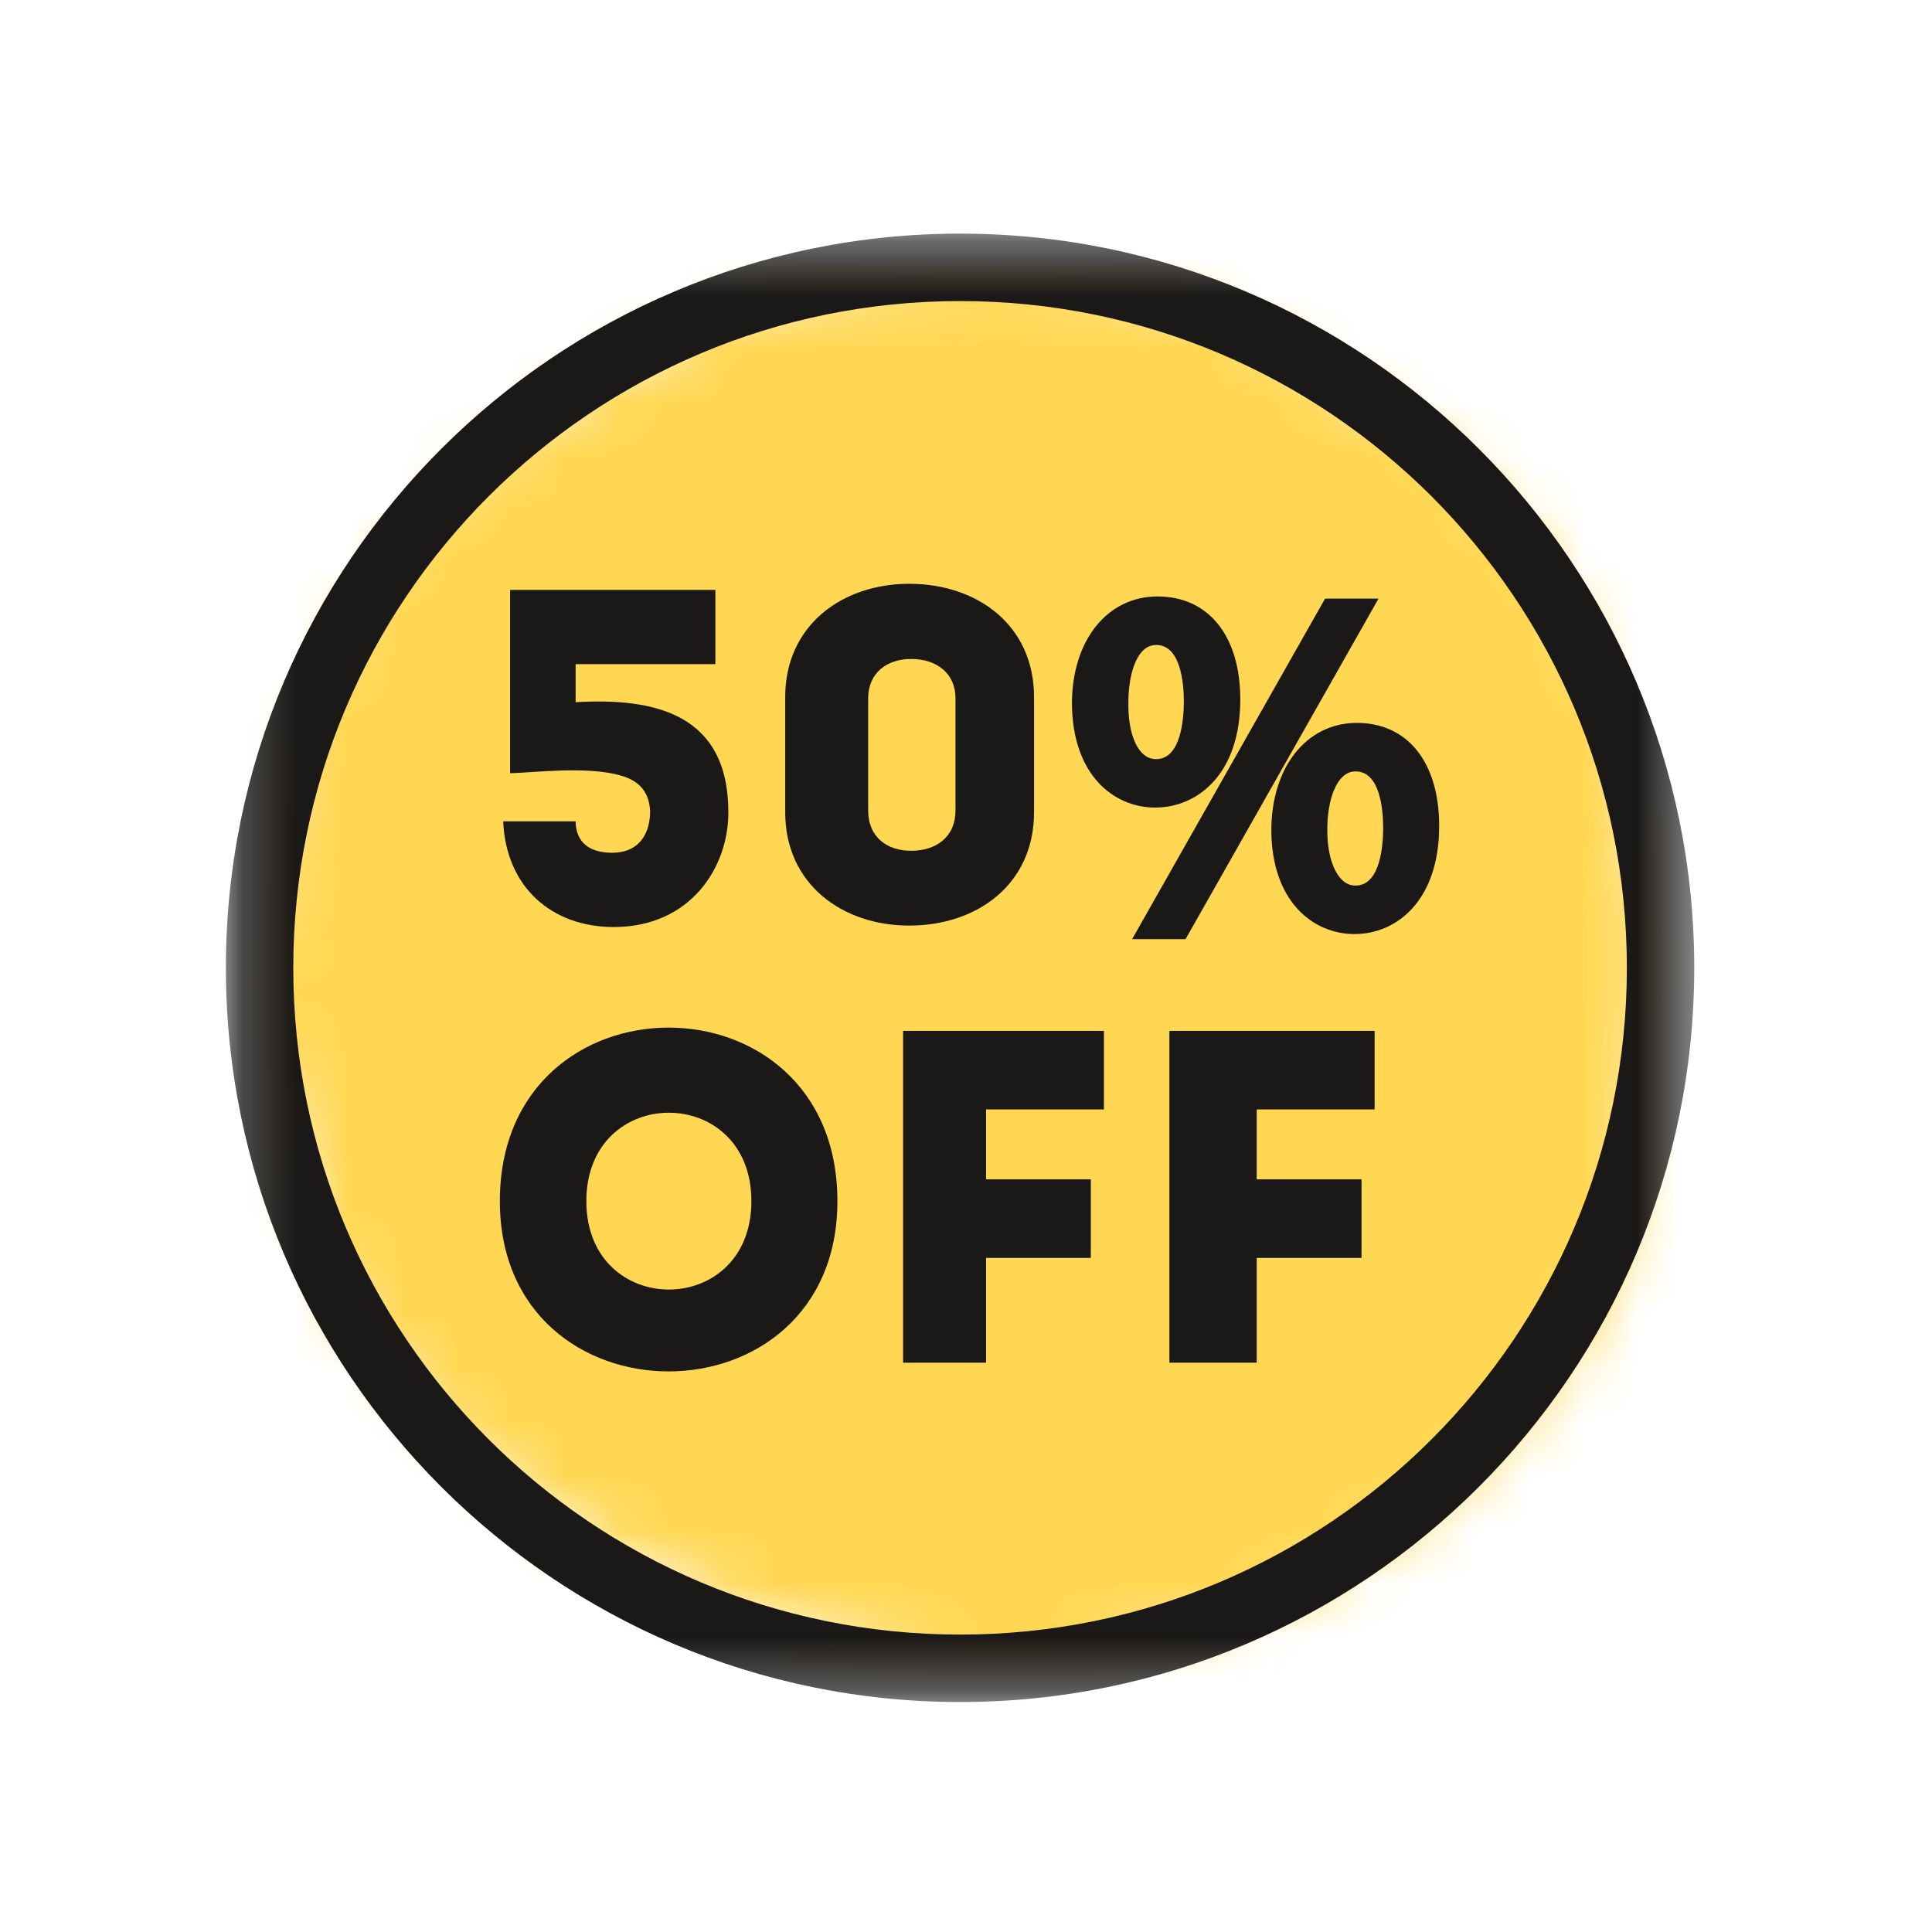
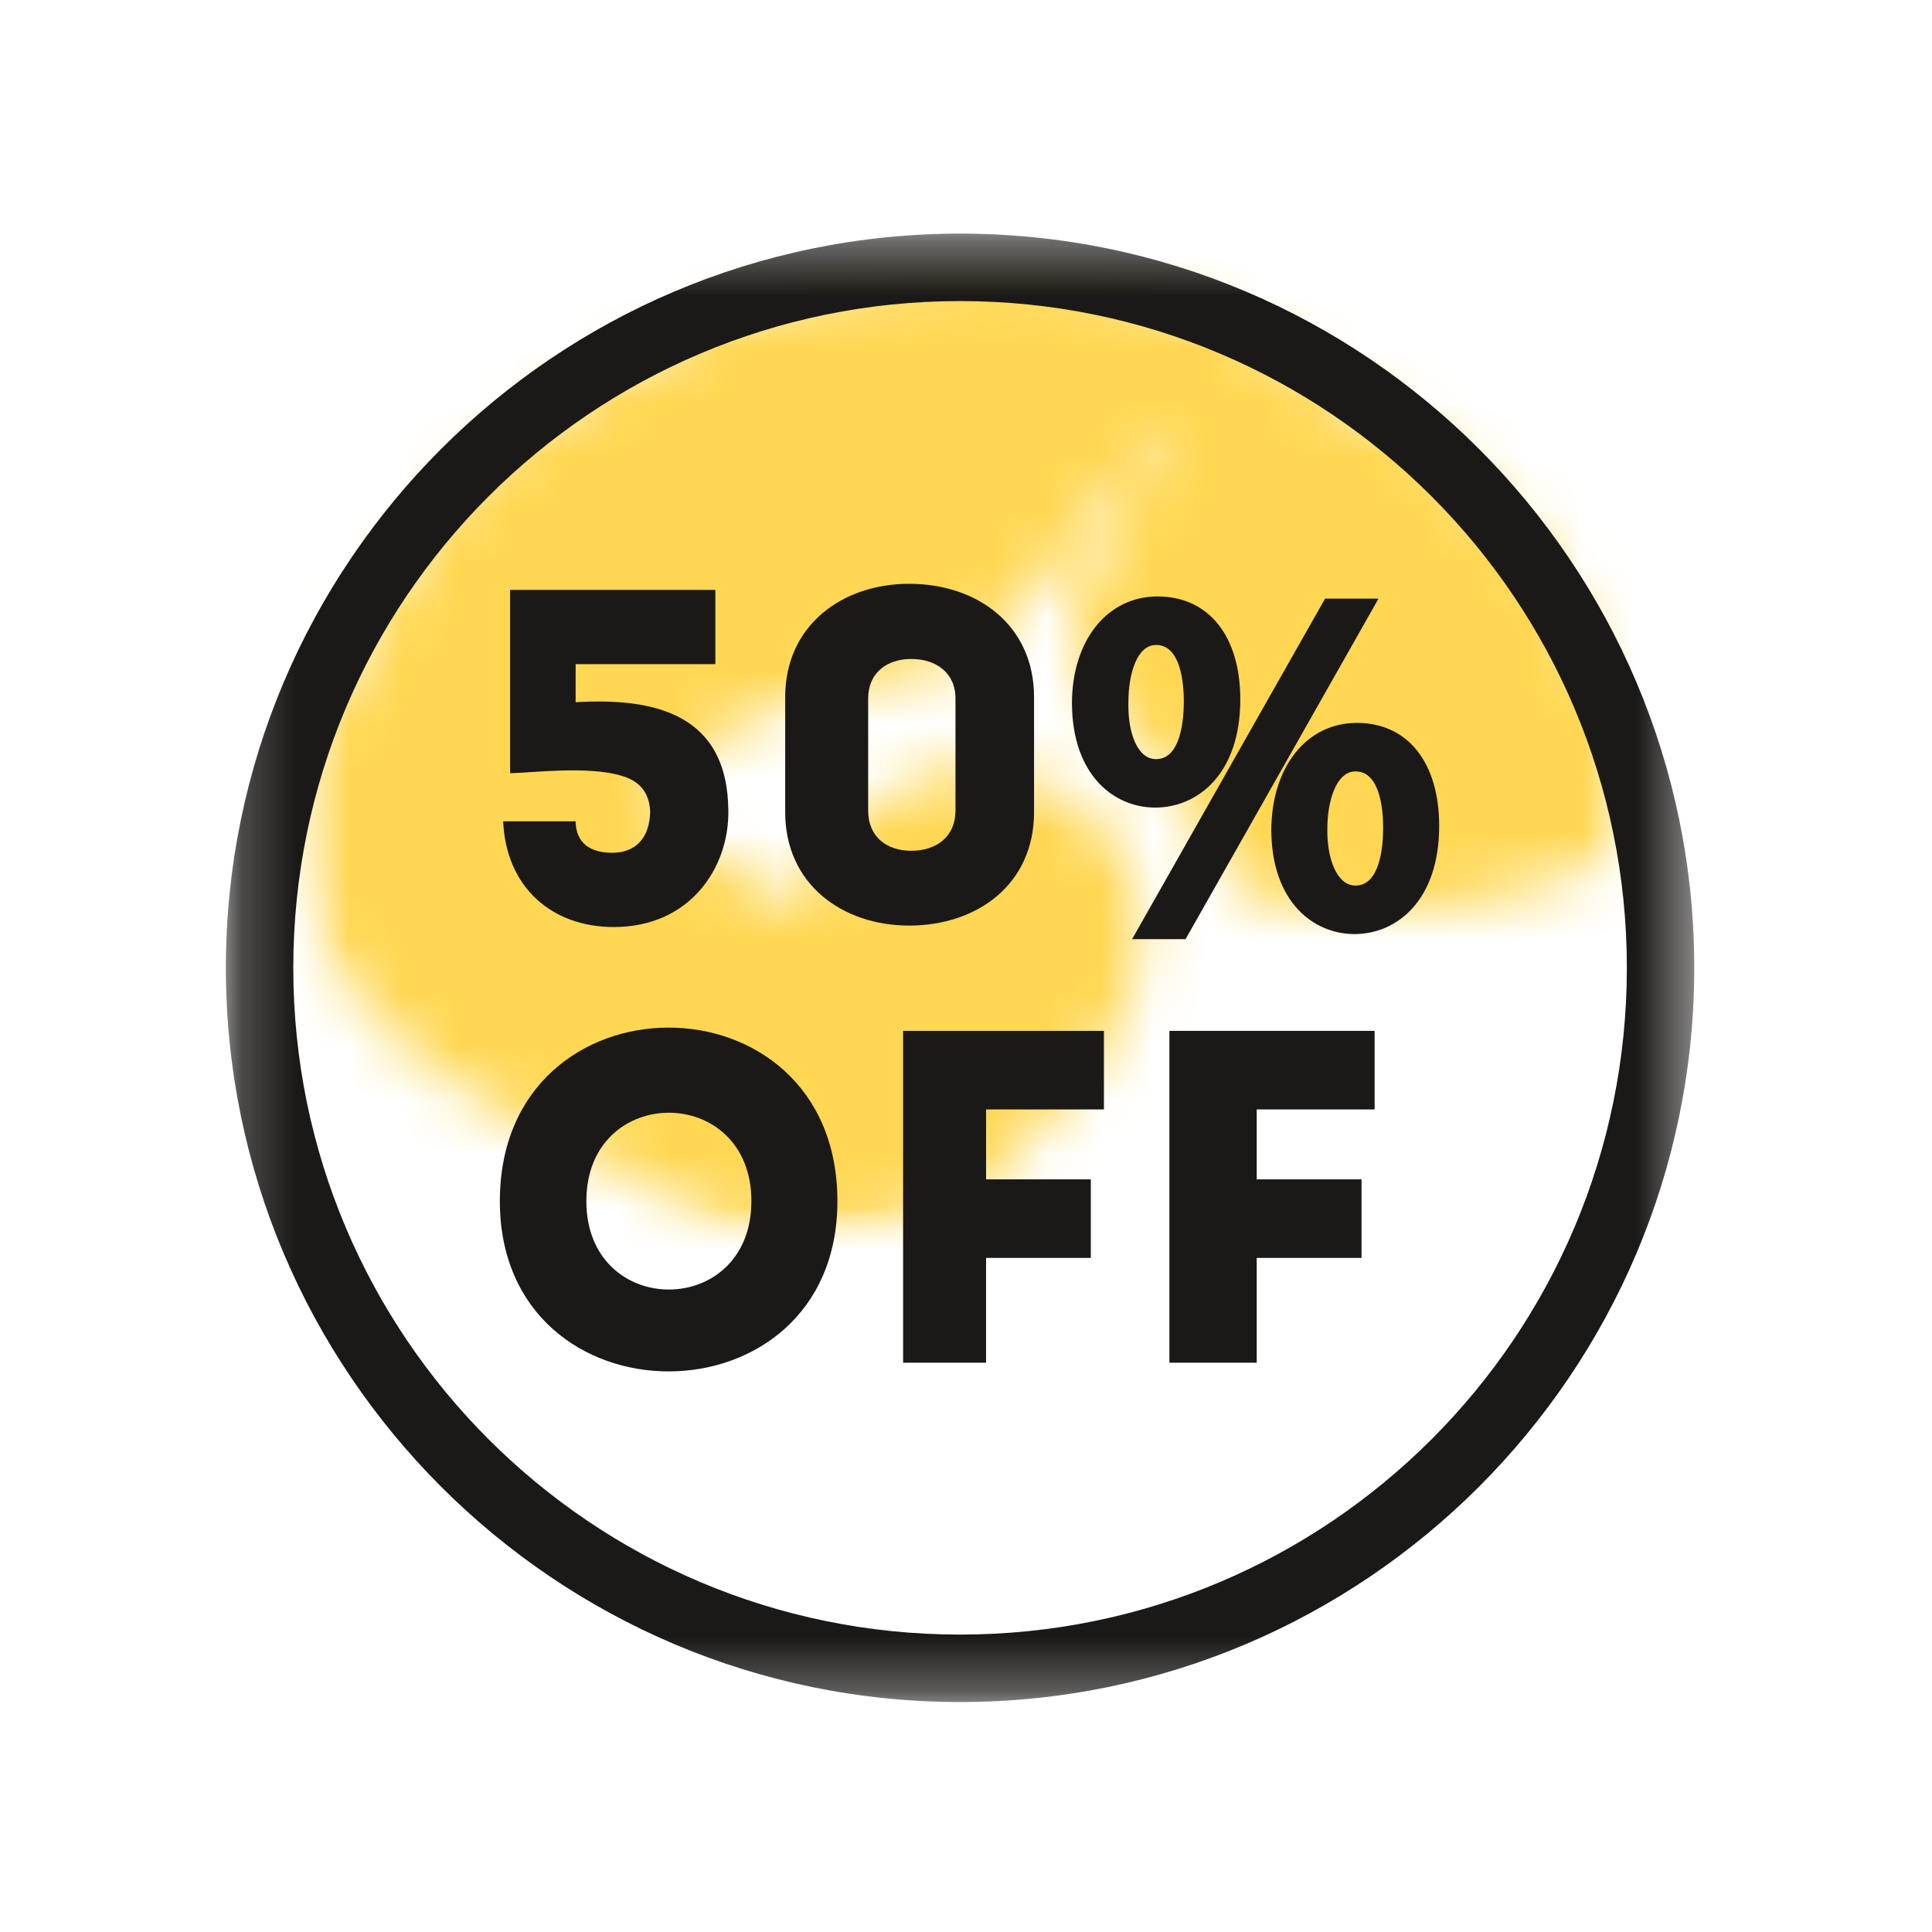
<svg xmlns="http://www.w3.org/2000/svg" width="36" height="36" viewBox="0 0 36 36" fill="none">
  <mask id="mask0_900_6699" style="mask-type:luminance" maskUnits="userSpaceOnUse" x="5" y="4" width="26" height="20">
    <path d="M5.442 4.992H30.528V23.026H5.442V4.992Z" fill="white" />
  </mask>
  <g mask="url(#mask0_900_6699)">
    <mask id="mask1_900_6699" style="mask-type:luminance" maskUnits="userSpaceOnUse" x="5" y="5" width="26" height="19">
      <path d="M5.442 14.515C7.444 10.786 7.89 9.691 8.625 8.914C9.352 8.143 10.367 7.639 11.289 7.099C12.196 6.552 13.125 5.969 14.104 5.645C15.076 5.321 16.113 5.213 17.135 5.126C18.186 5.047 19.302 4.99 20.339 5.162C21.376 5.328 22.521 5.688 23.349 6.142C24.04 6.516 24.933 7.466 25.062 7.517C25.077 7.524 25.077 7.517 25.091 7.517C25.192 7.531 25.876 7.711 26.221 7.898C26.567 8.078 26.898 8.33 27.172 8.618C27.438 8.899 27.791 9.504 27.834 9.605C27.849 9.619 27.834 9.626 27.849 9.641C27.892 9.684 28.187 9.626 28.374 9.77C28.821 10.123 29.555 11.628 29.872 12.629C30.181 13.608 30.786 14.99 30.261 15.703C29.483 16.747 25.134 17.374 23.687 16.826C22.708 16.452 22.398 15.235 21.779 14.414C21.16 13.601 20.066 12.895 19.972 11.93C19.864 10.757 22.081 7.934 21.894 7.812C21.678 7.668 19.403 11.362 18.071 12.182C17.106 12.78 16.034 12.557 15.076 12.967C14.075 13.399 12.225 14.119 12.203 14.753C12.174 15.379 14.334 16.841 14.896 16.747C15.234 16.69 15.35 16.042 15.558 15.761C15.724 15.538 15.854 15.35 16.034 15.178C16.213 15.012 16.422 14.854 16.638 14.731C16.854 14.609 17.092 14.515 17.329 14.443C17.567 14.378 17.819 14.335 18.064 14.328C18.316 14.321 18.568 14.342 18.813 14.393C19.058 14.443 19.302 14.53 19.526 14.638C19.749 14.746 19.965 14.882 20.152 15.041C20.346 15.199 20.519 15.386 20.67 15.581C20.814 15.782 20.944 16.006 21.038 16.236C21.138 16.459 21.203 16.711 21.246 16.956C21.282 17.201 21.29 17.453 21.268 17.705C21.246 17.95 21.196 18.202 21.117 18.439C21.038 18.67 20.793 19.109 20.793 19.109C20.793 19.109 20.483 19.742 20.166 20.124C19.626 20.779 18.611 22.018 17.596 22.486C16.573 22.968 15.169 23.134 14.061 22.954C12.973 22.781 12.002 21.982 11.008 21.492C10.05 21.017 9.035 20.678 8.214 20.052C7.379 19.418 6.501 18.619 6.04 17.705C5.579 16.776 5.442 14.515 5.442 14.515ZM20.814 11.153C20.814 11.146 20.814 11.146 20.814 11.146V11.153Z" fill="white" />
    </mask>
    <g mask="url(#mask1_900_6699)">
      <path d="M5.154 4.838H30.531V23.242H5.154V4.838Z" fill="#FFD752" />
    </g>
  </g>
  <mask id="mask2_900_6699" style="mask-type:luminance" maskUnits="userSpaceOnUse" x="4" y="6" width="27" height="26">
-     <path d="M4.953 6.336H30.893V31.083H4.953V6.336Z" fill="white" />
-   </mask>
+     </mask>
  <g mask="url(#mask2_900_6699)">
    <mask id="mask3_900_6699" style="mask-type:luminance" maskUnits="userSpaceOnUse" x="4" y="6" width="27" height="26">
      <path d="M4.954 18.958C5.184 14.666 5.681 13.536 6.221 12.55C6.739 11.578 7.193 10.382 8.136 9.871C9.252 9.266 12.111 9.346 12.744 9.655C12.967 9.763 12.967 10.13 13.083 10.116C13.234 10.102 13.191 9.331 13.522 9.115C14.127 8.719 16.481 9.554 17.151 9.086C17.619 8.748 17.323 7.834 17.756 7.402C18.331 6.833 19.916 6.415 20.657 6.365C21.104 6.336 21.6 6.566 21.752 6.595C21.788 6.602 21.802 6.602 21.823 6.602C21.845 6.602 21.86 6.595 21.881 6.595C21.924 6.595 21.996 6.624 22.054 6.631C22.097 6.638 22.133 6.638 22.191 6.646C22.291 6.66 22.623 6.696 22.623 6.703C22.63 6.703 22.803 6.775 22.882 6.797C22.939 6.811 22.99 6.811 23.04 6.833C23.091 6.847 23.127 6.883 23.184 6.912C23.256 6.948 23.444 7.013 23.451 7.013C23.458 7.013 23.732 7.207 23.811 7.265C23.854 7.294 23.875 7.308 23.912 7.33C23.955 7.358 24.034 7.394 24.07 7.423C24.084 7.438 24.091 7.452 24.106 7.466C24.128 7.481 24.171 7.51 24.178 7.517C24.178 7.517 24.38 7.747 24.466 7.841C24.538 7.927 24.624 8.05 24.66 8.064C24.675 8.064 24.675 8.057 24.682 8.057C24.754 8.064 25.179 8.122 25.416 8.194C25.654 8.266 25.884 8.374 26.1 8.503C26.309 8.626 26.511 8.784 26.683 8.964C26.863 9.137 27.144 9.547 27.144 9.547C27.144 9.547 27.49 10.08 27.727 10.469C28.123 11.117 28.894 12.298 29.283 13.133C29.592 13.81 29.909 14.976 29.952 15.055C29.959 15.055 29.959 15.055 29.959 15.062C29.988 15.091 30.233 15.35 30.24 15.358C30.24 15.365 30.37 15.595 30.435 15.71C30.5 15.833 30.629 16.063 30.629 16.07C30.636 16.078 30.701 16.33 30.737 16.459C30.773 16.589 30.845 16.848 30.845 16.855C30.845 16.884 30.917 18.274 30.867 18.598C30.852 18.727 30.809 18.742 30.788 18.864C30.744 19.123 30.78 19.591 30.752 20.102C30.701 20.909 30.766 22.262 30.442 23.249C30.118 24.25 29.456 25.193 28.779 26.057C28.087 26.942 27.209 27.806 26.302 28.483C25.402 29.146 24.372 29.678 23.364 30.089C22.392 30.485 21.406 30.794 20.376 30.938C19.311 31.082 18.245 31.104 17.086 30.917C15.725 30.708 14.033 30.118 12.759 29.556C11.679 29.081 10.505 28.346 9.886 27.907C9.569 27.677 9.288 27.353 9.209 27.302C9.187 27.288 9.173 27.288 9.173 27.288C9.166 27.288 8.928 27.122 8.806 27.043C8.683 26.964 8.446 26.798 8.439 26.798C8.439 26.791 8.244 26.582 8.143 26.467C8.05 26.359 7.855 26.15 7.848 26.143C7.848 26.136 7.69 25.848 7.639 25.754C7.611 25.704 7.618 25.69 7.575 25.639C7.459 25.495 6.984 25.272 6.718 24.89C6.286 24.278 5.919 22.997 5.623 22.01C5.328 21.017 4.954 18.958 4.954 18.958Z" fill="white" />
    </mask>
    <g mask="url(#mask3_900_6699)">
-       <path d="M4.666 6.077H31.181V31.226H4.666V6.077Z" fill="#FFD752" />
+       <path d="M4.666 6.077H31.181V31.226V6.077Z" fill="#FFD752" />
    </g>
  </g>
  <path d="M16.828 25.392C17.316 25.392 17.804 25.392 18.374 25.392V23.439H20.326C20.326 22.87 20.326 22.544 20.326 21.975H18.374V20.673H20.57C20.57 20.185 20.57 19.778 20.57 19.209C19.35 19.209 17.967 19.209 16.828 19.209V25.392Z" fill="#1B1918" />
  <path d="M11.408 15.89C10.996 15.89 10.733 15.71 10.725 15.304H9.376C9.428 16.524 10.273 17.274 11.438 17.274C12.857 17.274 13.581 16.17 13.572 15.119C13.564 13.296 12.19 12.998 10.726 13.085V12.375H13.33V10.992H9.505V14.408C9.912 14.4 10.947 14.268 11.569 14.452C11.911 14.548 12.097 14.755 12.115 15.122C12.106 15.622 11.837 15.89 11.408 15.89Z" fill="#1B1918" />
  <path d="M21.79 25.392C22.36 25.392 22.848 25.392 23.417 25.392V23.439H25.37C25.37 22.87 25.37 22.544 25.37 21.975H23.417V20.673H25.614C25.614 20.185 25.614 19.778 25.614 19.209C24.394 19.209 23.092 19.209 21.79 19.209V25.392Z" fill="#1B1918" />
  <path d="M10.926 22.381C10.926 20.185 14.001 20.185 14.001 22.381C14.001 24.578 10.926 24.578 10.926 22.381ZM9.314 22.381C9.314 26.612 15.604 26.612 15.604 22.381C15.604 18.07 9.314 18.07 9.314 22.381Z" fill="#1B1918" />
  <path d="M25.687 11.154H24.691L21.095 17.5H22.091L25.687 11.154Z" fill="#1B1918" />
  <path d="M21.026 13.085C21.026 12.554 21.186 12.018 21.542 12.018C22.008 12.018 22.059 12.752 22.059 13.068C22.059 13.392 22.008 14.145 21.542 14.145C21.441 14.145 21.355 14.107 21.28 14.03C21.111 13.857 21.017 13.505 21.026 13.085ZM21.525 15.048C22.315 15.048 23.111 14.425 23.111 13.033C23.111 11.849 22.52 11.114 21.569 11.114C20.63 11.114 19.974 11.935 19.974 13.113C19.984 14.45 20.76 15.048 21.525 15.048Z" fill="#1B1918" />
  <path d="M16.177 13.015C16.177 12.534 16.53 12.279 16.977 12.279C17.441 12.279 17.804 12.534 17.804 13.015C17.804 13.681 17.804 14.443 17.804 15.1C17.804 15.6 17.441 15.853 16.977 15.853C16.53 15.853 16.177 15.6 16.177 15.1C16.177 14.443 16.177 13.681 16.177 13.015ZM16.941 17.247C18.211 17.247 19.268 16.476 19.268 15.135C19.268 14.452 19.268 13.672 19.268 12.989C19.268 11.649 18.211 10.878 16.941 10.878C15.697 10.878 14.631 11.649 14.631 12.989C14.631 13.672 14.631 14.452 14.631 15.135C14.631 16.476 15.697 17.247 16.941 17.247Z" fill="#1B1918" />
  <mask id="mask4_900_6699" style="mask-type:luminance" maskUnits="userSpaceOnUse" x="4" y="4" width="28" height="28">
    <path d="M4.209 4.353H31.569V31.713H4.209V4.353Z" fill="white" />
  </mask>
  <g mask="url(#mask4_900_6699)">
    <path d="M17.89 30.458C11.028 30.458 5.465 24.896 5.465 18.034C5.465 11.172 11.028 5.61 17.89 5.61C24.752 5.61 30.314 11.172 30.314 18.034C30.314 24.896 24.752 30.458 17.89 30.458ZM17.89 4.353C10.346 4.353 4.209 10.491 4.209 18.034C4.209 25.578 10.346 31.715 17.89 31.715C25.433 31.715 31.57 25.578 31.57 18.034C31.57 10.491 25.433 4.353 17.89 4.353Z" fill="#1B1918" />
  </g>
  <path d="M25.258 16.501C25.159 16.501 25.075 16.464 24.999 16.388C24.827 16.213 24.727 15.861 24.733 15.442C24.733 14.928 24.897 14.374 25.258 14.374C25.723 14.374 25.773 15.108 25.773 15.425C25.773 15.748 25.723 16.501 25.258 16.501ZM25.283 13.47C24.344 13.47 23.689 14.296 23.689 15.479C23.699 16.809 24.475 17.405 25.239 17.405C26.025 17.405 26.817 16.782 26.817 15.389C26.817 14.206 26.23 13.47 25.283 13.47Z" fill="#1B1918" />
</svg>